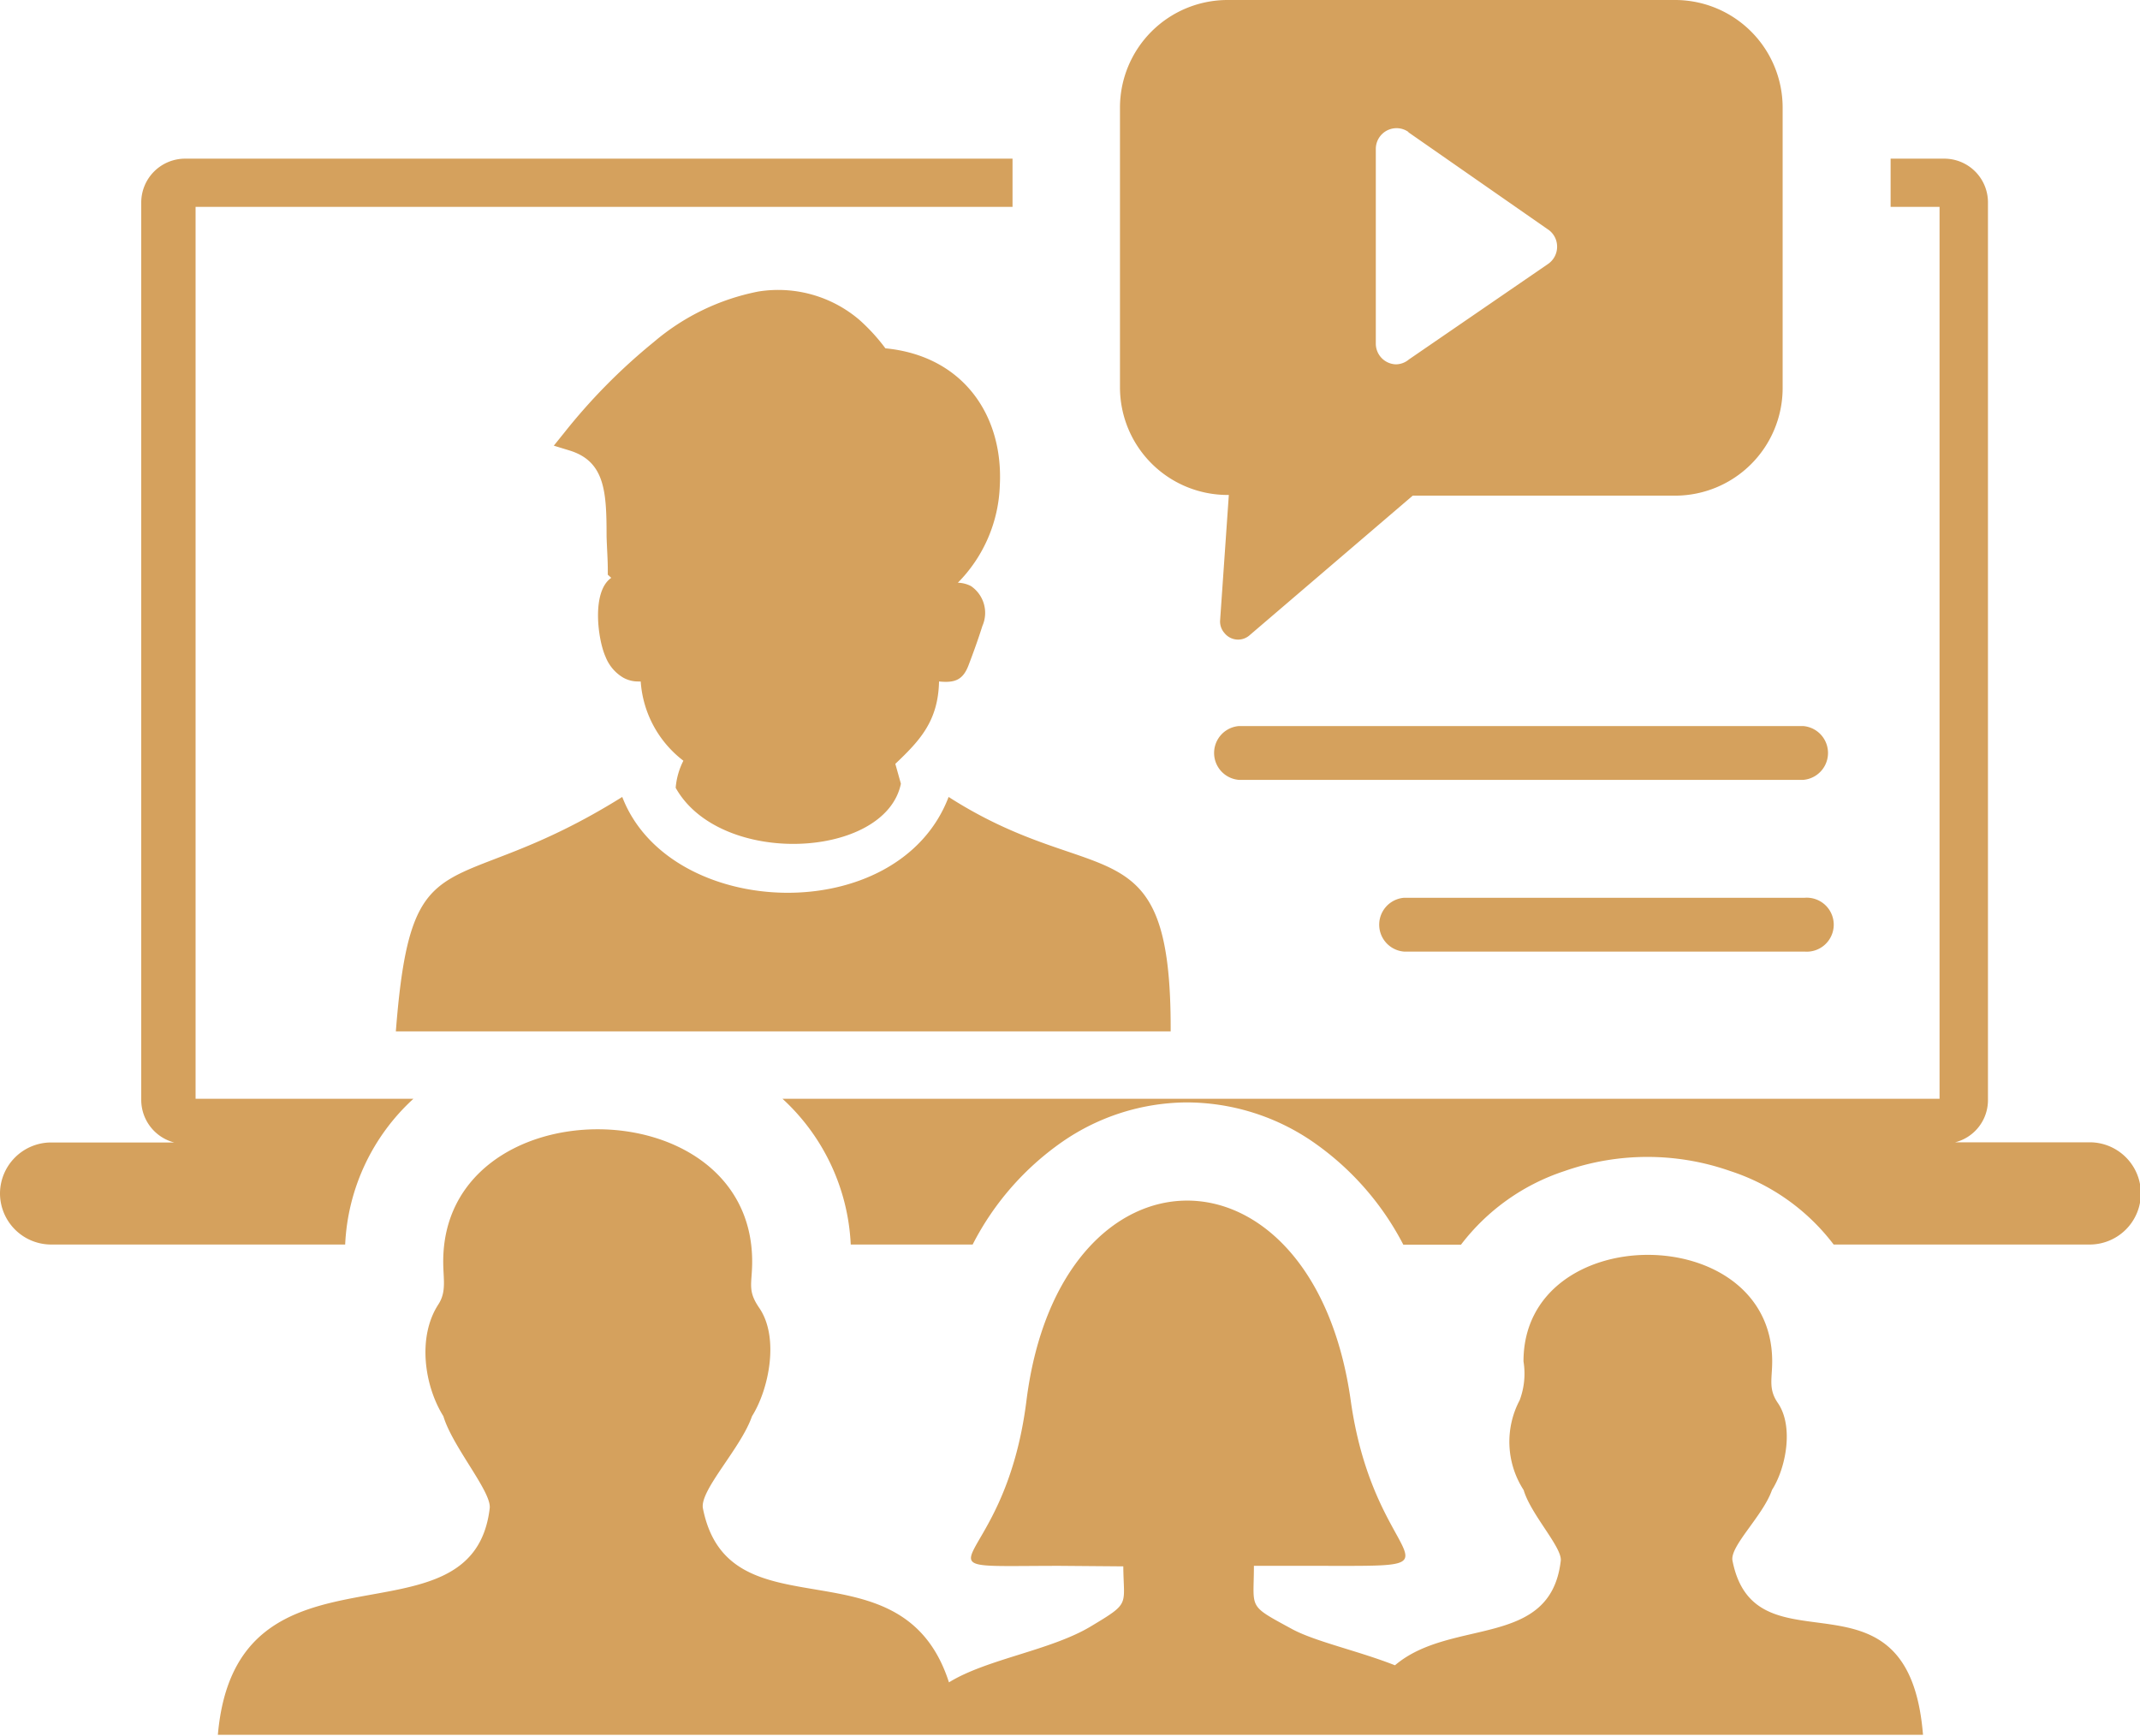
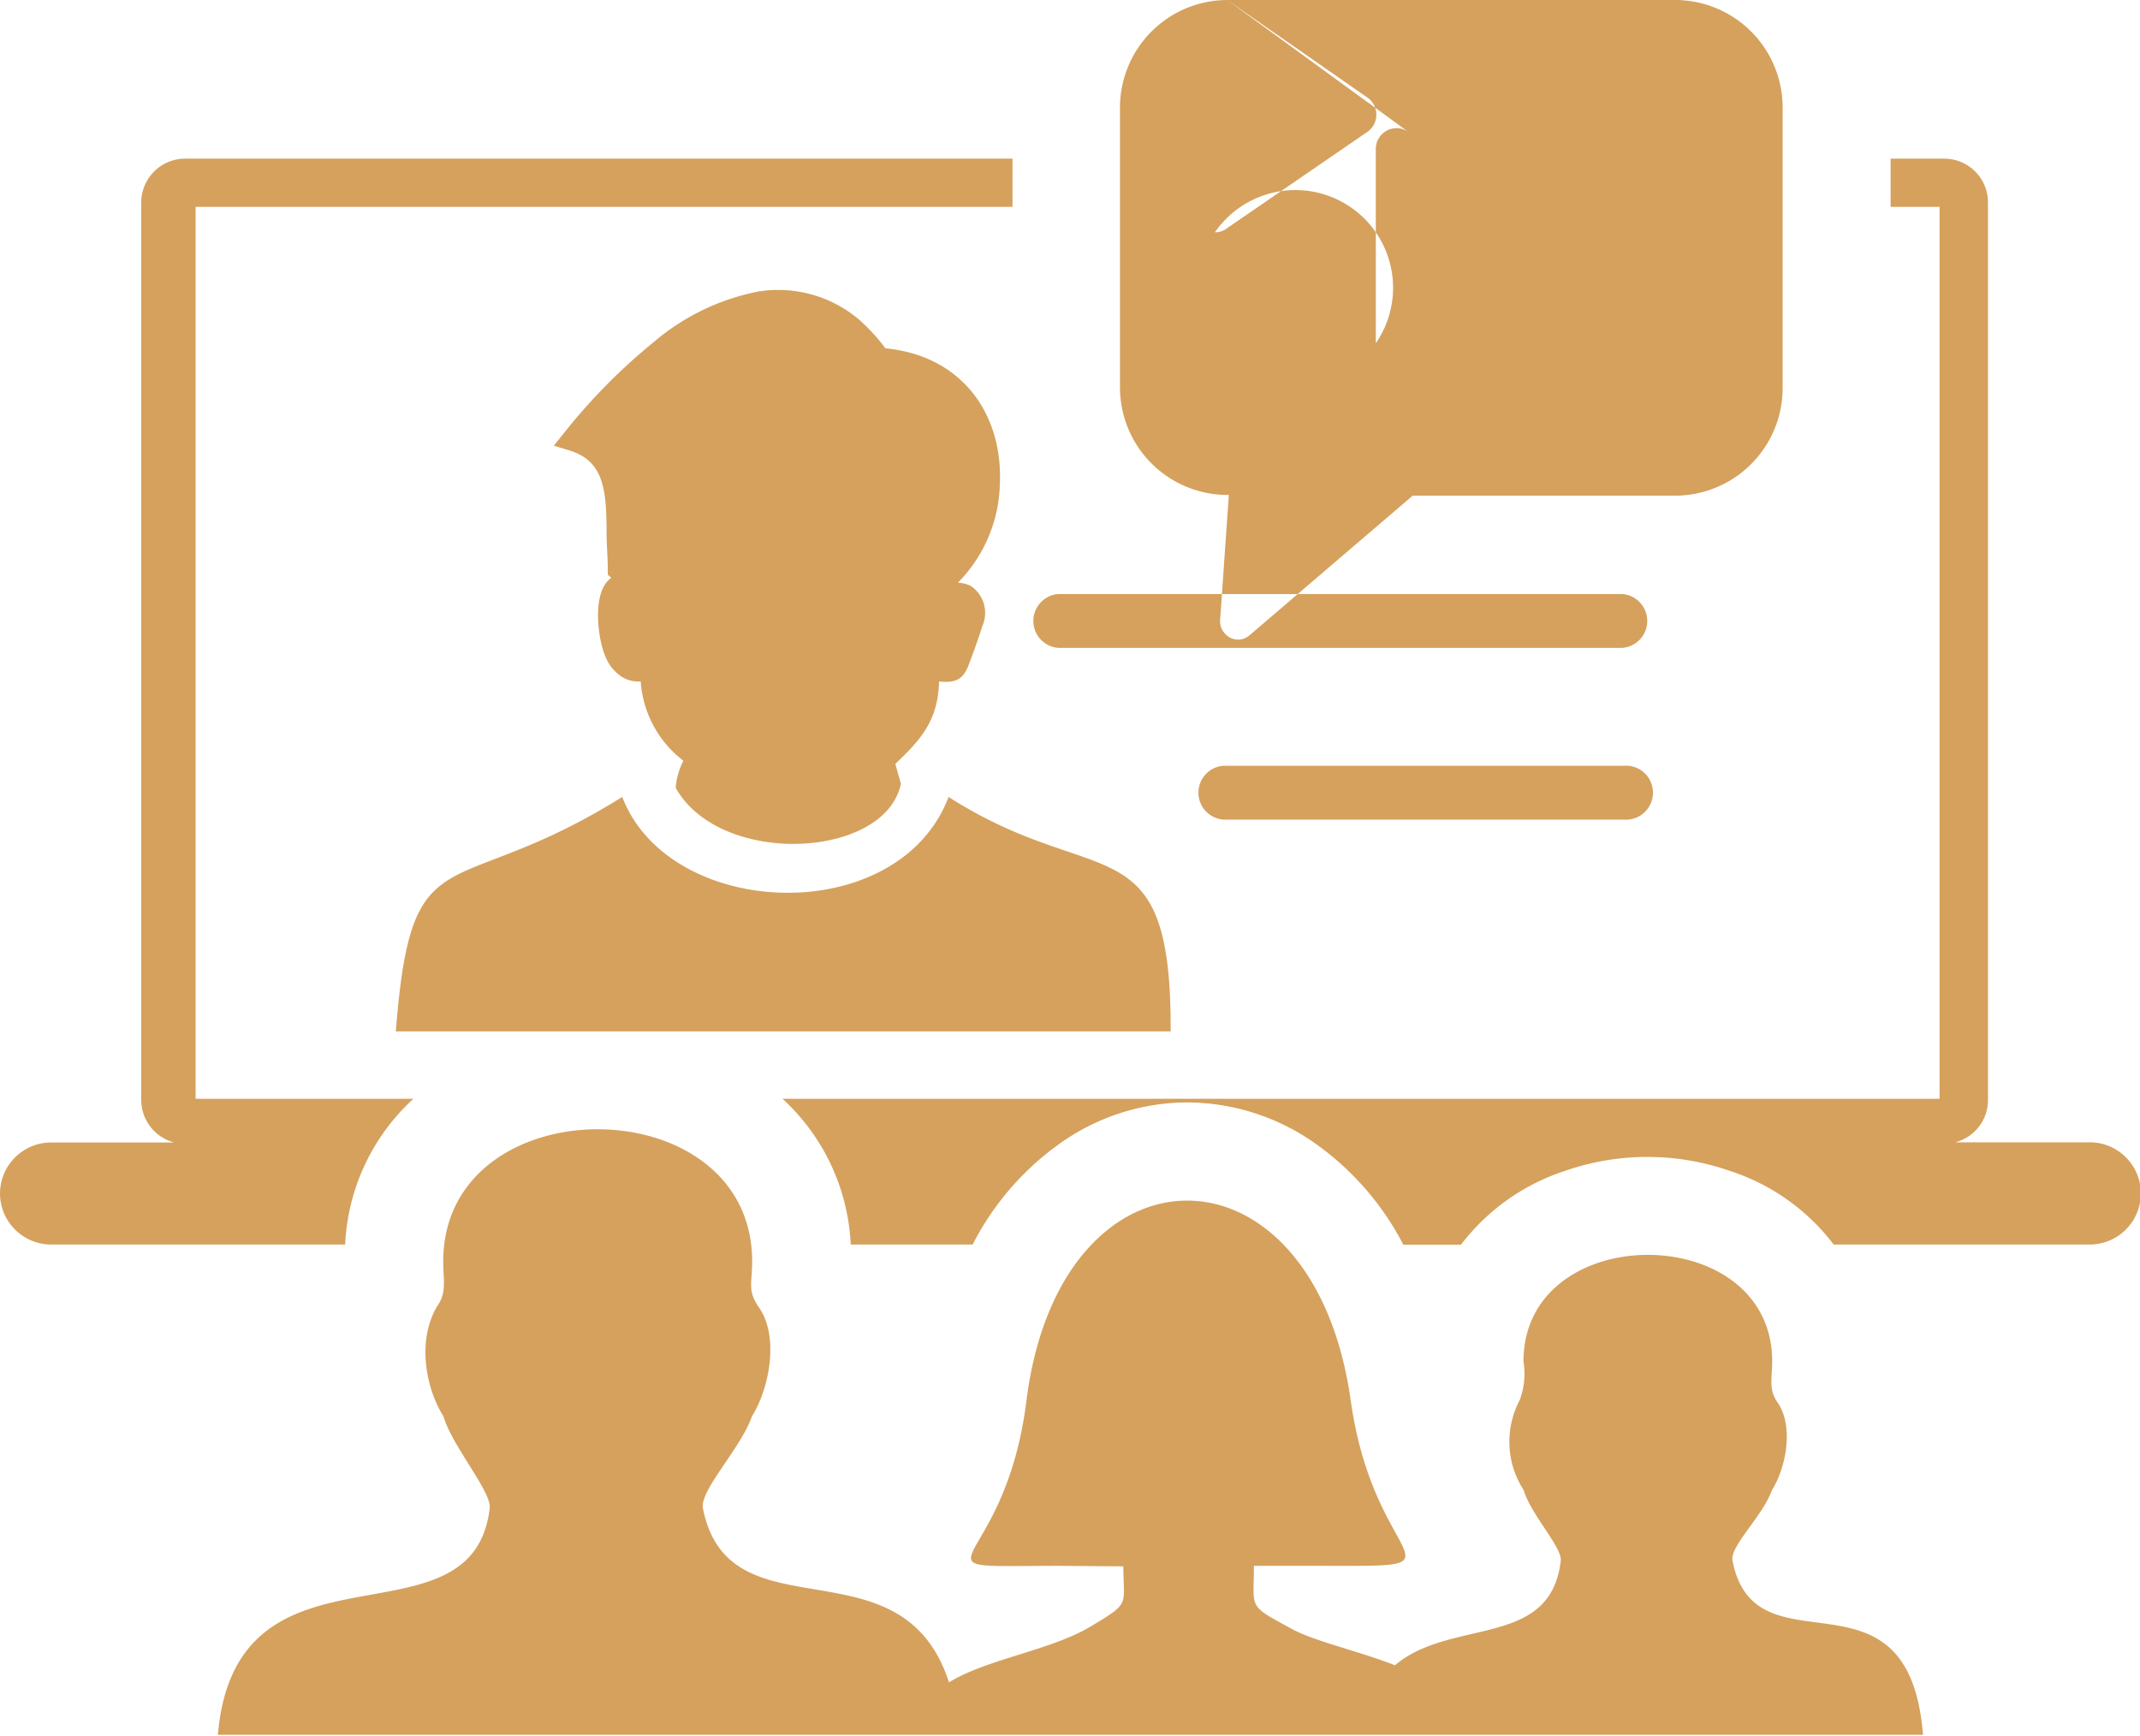
<svg xmlns="http://www.w3.org/2000/svg" id="Layer_1" data-name="Layer 1" viewBox="0 0 122.88 99.69" fill="#d5a15d">
  <defs>
    <style>.cls-1{fill-rule:evenodd;}</style>
  </defs>
-   <path class="cls-1" d="M38.8,45.21a4.17,4.17,0,0,1,.44-1.53,6.26,6.26,0,0,1-2.45-4.55h-.14a1.73,1.73,0,0,1-.88-.23,2.41,2.41,0,0,1-1-1.19c-.45-1-.81-3.75.33-4.53L34.9,33l0-.3c0-.55-.05-1.22-.07-1.91,0-2.56-.09-4.31-2.15-4.93l-.88-.27.58-.72a33.7,33.7,0,0,1,5.16-5.23,13.14,13.14,0,0,1,6-2.9,7.18,7.18,0,0,1,5.81,1.63A10.89,10.89,0,0,1,50.84,20c4.45.43,6.78,3.84,6.57,7.87A8.33,8.33,0,0,1,55,33.46a1.74,1.74,0,0,1,.75.19,1.86,1.86,0,0,1,.66,2.29c-.22.7-.51,1.51-.77,2.19-.33.92-.8,1.09-1.72,1-.05,2.28-1.1,3.39-2.51,4.73L51.73,45c-.89,4.32-10.37,4.8-12.93.24Zm22.08,44.7c-9.42,0-3.22.74-1.94-9.49,1.93-15.31,16.47-15.31,18.62,0,1.38,9.84,7.29,9.49-1.93,9.49H72c0,2.51-.4,2.22,2.19,3.63,1.33.72,3.8,1.25,5.91,2.08,3.22-2.74,8.93-.93,9.52-6,.09-.77-1.72-2.66-2.13-4.06a5.1,5.1,0,0,1-.23-5.16,4.35,4.35,0,0,0,.22-2.23c0-8.15,14.28-8.16,14.28,0,0,1-.23,1.58.32,2.38.94,1.36.46,3.77-.33,5-.51,1.48-2.43,3.23-2.27,4.06,1.32,6.72,10.11-.28,10.94,10H12.51C13.56,87.58,27.13,95,28.12,86.6c.11-.95-2.14-3.53-2.66-5.28-1.1-1.76-1.5-4.56-.29-6.42.48-.74.28-1.45.28-2.46,0-10.13,17.74-10.13,17.74,0,0,1.28-.29,1.64.4,2.65,1.17,1.69.57,4.67-.41,6.23-.63,1.83-3,4.24-2.82,5.28,1.49,7.56,11.43,1.62,14.13,10,2.17-1.34,5.84-1.83,8.14-3.21s1.89-1.17,1.87-3.45ZM22.73,59.22c.9-11.61,3.08-7.26,13-13.46,2.73,7.1,15.86,7.57,18.74,0C63,51.23,67.27,47.1,67.22,59.22H35.45c-.38,0-.76,0-1.13,0s-.74,0-1.11,0ZM2.93,65.6H10a2.53,2.53,0,0,1-1.89-2.43V11.61a2.52,2.52,0,0,1,2.51-2.5H58.14v2.77H11.23V63.09H23.74a12.08,12.08,0,0,0-3.92,8.37H2.93A2.94,2.94,0,0,1,0,68.53H0A2.94,2.94,0,0,1,2.93,65.6Zm42-2.51h66.44V11.88h-2.81V9.11h3.09a2.51,2.51,0,0,1,2.5,2.5V63.16a2.5,2.5,0,0,1-1.88,2.43H120a2.94,2.94,0,0,1,2.93,2.93h0A2.94,2.94,0,0,1,120,71.46H105.29a12.18,12.18,0,0,0-5.94-4.22h0a14.36,14.36,0,0,0-9.51,0,12.29,12.29,0,0,0-5.95,4.23H80.58a16.26,16.26,0,0,0-5.33-6,12.82,12.82,0,0,0-7.14-2.17A12.67,12.67,0,0,0,61,65.56a16.13,16.13,0,0,0-5.15,5.9h-7a12.12,12.12,0,0,0-3.92-8.37ZM70.47,0H96.2a6.18,6.18,0,0,1,6.16,6.16V22.3a6.18,6.18,0,0,1-6.16,6.16H81.12l-9.35,8a1,1,0,0,1-1.46-.11,1,1,0,0,1-.25-.74l.5-7.19h-.09a6.18,6.18,0,0,1-6.16-6.16V6.16A6.18,6.18,0,0,1,70.47,0ZM80.85,7.58l8,5.57a1.19,1.19,0,0,1,.56,1,1.2,1.2,0,0,1-.51,1l-8,5.49a1.17,1.17,0,0,1-.76.28h0A1.19,1.19,0,0,1,79,19.71h0V8.55h0a1.19,1.19,0,0,1,1.19-1.19,1.17,1.17,0,0,1,.7.23Zm-9.71,37.2a1.55,1.55,0,0,1,0-3.09h32.4a1.55,1.55,0,0,1,0,3.09Zm9.48,9.86a1.55,1.55,0,0,1,0-3.09h23a1.55,1.55,0,1,1,0,3.09Z" />
+   <path class="cls-1" d="M38.8,45.21a4.17,4.17,0,0,1,.44-1.53,6.26,6.26,0,0,1-2.45-4.55h-.14a1.73,1.73,0,0,1-.88-.23,2.41,2.41,0,0,1-1-1.19c-.45-1-.81-3.75.33-4.53L34.9,33l0-.3c0-.55-.05-1.22-.07-1.91,0-2.56-.09-4.31-2.15-4.93l-.88-.27.58-.72a33.7,33.7,0,0,1,5.16-5.23,13.14,13.14,0,0,1,6-2.9,7.18,7.18,0,0,1,5.81,1.63A10.89,10.89,0,0,1,50.84,20c4.45.43,6.78,3.84,6.57,7.87A8.33,8.33,0,0,1,55,33.46a1.74,1.74,0,0,1,.75.19,1.86,1.86,0,0,1,.66,2.29c-.22.7-.51,1.51-.77,2.19-.33.92-.8,1.09-1.72,1-.05,2.28-1.1,3.39-2.51,4.73L51.73,45c-.89,4.32-10.37,4.8-12.93.24Zm22.08,44.7c-9.42,0-3.22.74-1.94-9.49,1.93-15.31,16.47-15.31,18.62,0,1.38,9.84,7.29,9.49-1.93,9.49H72c0,2.51-.4,2.22,2.19,3.63,1.33.72,3.8,1.25,5.91,2.08,3.22-2.74,8.93-.93,9.52-6,.09-.77-1.72-2.66-2.13-4.06a5.1,5.1,0,0,1-.23-5.16,4.35,4.35,0,0,0,.22-2.23c0-8.15,14.28-8.16,14.28,0,0,1-.23,1.58.32,2.38.94,1.36.46,3.77-.33,5-.51,1.48-2.43,3.23-2.27,4.06,1.32,6.72,10.11-.28,10.94,10H12.51C13.56,87.58,27.13,95,28.12,86.6c.11-.95-2.14-3.53-2.66-5.28-1.1-1.76-1.5-4.56-.29-6.42.48-.74.28-1.45.28-2.46,0-10.13,17.74-10.13,17.74,0,0,1.28-.29,1.64.4,2.65,1.17,1.69.57,4.67-.41,6.23-.63,1.83-3,4.24-2.82,5.28,1.49,7.56,11.43,1.62,14.13,10,2.17-1.34,5.84-1.83,8.14-3.21s1.89-1.17,1.87-3.45ZM22.73,59.22c.9-11.61,3.08-7.26,13-13.46,2.73,7.1,15.86,7.57,18.74,0C63,51.23,67.27,47.1,67.22,59.22H35.45c-.38,0-.76,0-1.13,0s-.74,0-1.11,0ZM2.93,65.6H10a2.53,2.53,0,0,1-1.89-2.43V11.61a2.52,2.52,0,0,1,2.51-2.5H58.14v2.77H11.23V63.09H23.74a12.08,12.08,0,0,0-3.92,8.37H2.93A2.94,2.94,0,0,1,0,68.53H0A2.94,2.94,0,0,1,2.93,65.6Zm42-2.51h66.44V11.88h-2.81V9.11h3.09a2.51,2.51,0,0,1,2.5,2.5V63.16a2.5,2.5,0,0,1-1.88,2.43H120a2.94,2.94,0,0,1,2.93,2.93h0A2.94,2.94,0,0,1,120,71.46H105.29a12.18,12.18,0,0,0-5.94-4.22h0a14.36,14.36,0,0,0-9.51,0,12.29,12.29,0,0,0-5.95,4.23H80.58a16.26,16.26,0,0,0-5.33-6,12.82,12.82,0,0,0-7.14-2.17A12.67,12.67,0,0,0,61,65.56a16.13,16.13,0,0,0-5.15,5.9h-7a12.12,12.12,0,0,0-3.92-8.37ZM70.47,0H96.2a6.18,6.18,0,0,1,6.16,6.16V22.3a6.18,6.18,0,0,1-6.16,6.16H81.12l-9.35,8a1,1,0,0,1-1.46-.11,1,1,0,0,1-.25-.74l.5-7.19h-.09a6.18,6.18,0,0,1-6.16-6.16V6.16A6.18,6.18,0,0,1,70.47,0Zl8,5.57a1.19,1.19,0,0,1,.56,1,1.2,1.2,0,0,1-.51,1l-8,5.49a1.17,1.17,0,0,1-.76.28h0A1.19,1.19,0,0,1,79,19.71h0V8.55h0a1.19,1.19,0,0,1,1.19-1.19,1.17,1.17,0,0,1,.7.23Zm-9.71,37.2a1.55,1.55,0,0,1,0-3.09h32.4a1.55,1.55,0,0,1,0,3.09Zm9.48,9.86a1.55,1.55,0,0,1,0-3.09h23a1.55,1.55,0,1,1,0,3.09Z" />
</svg>